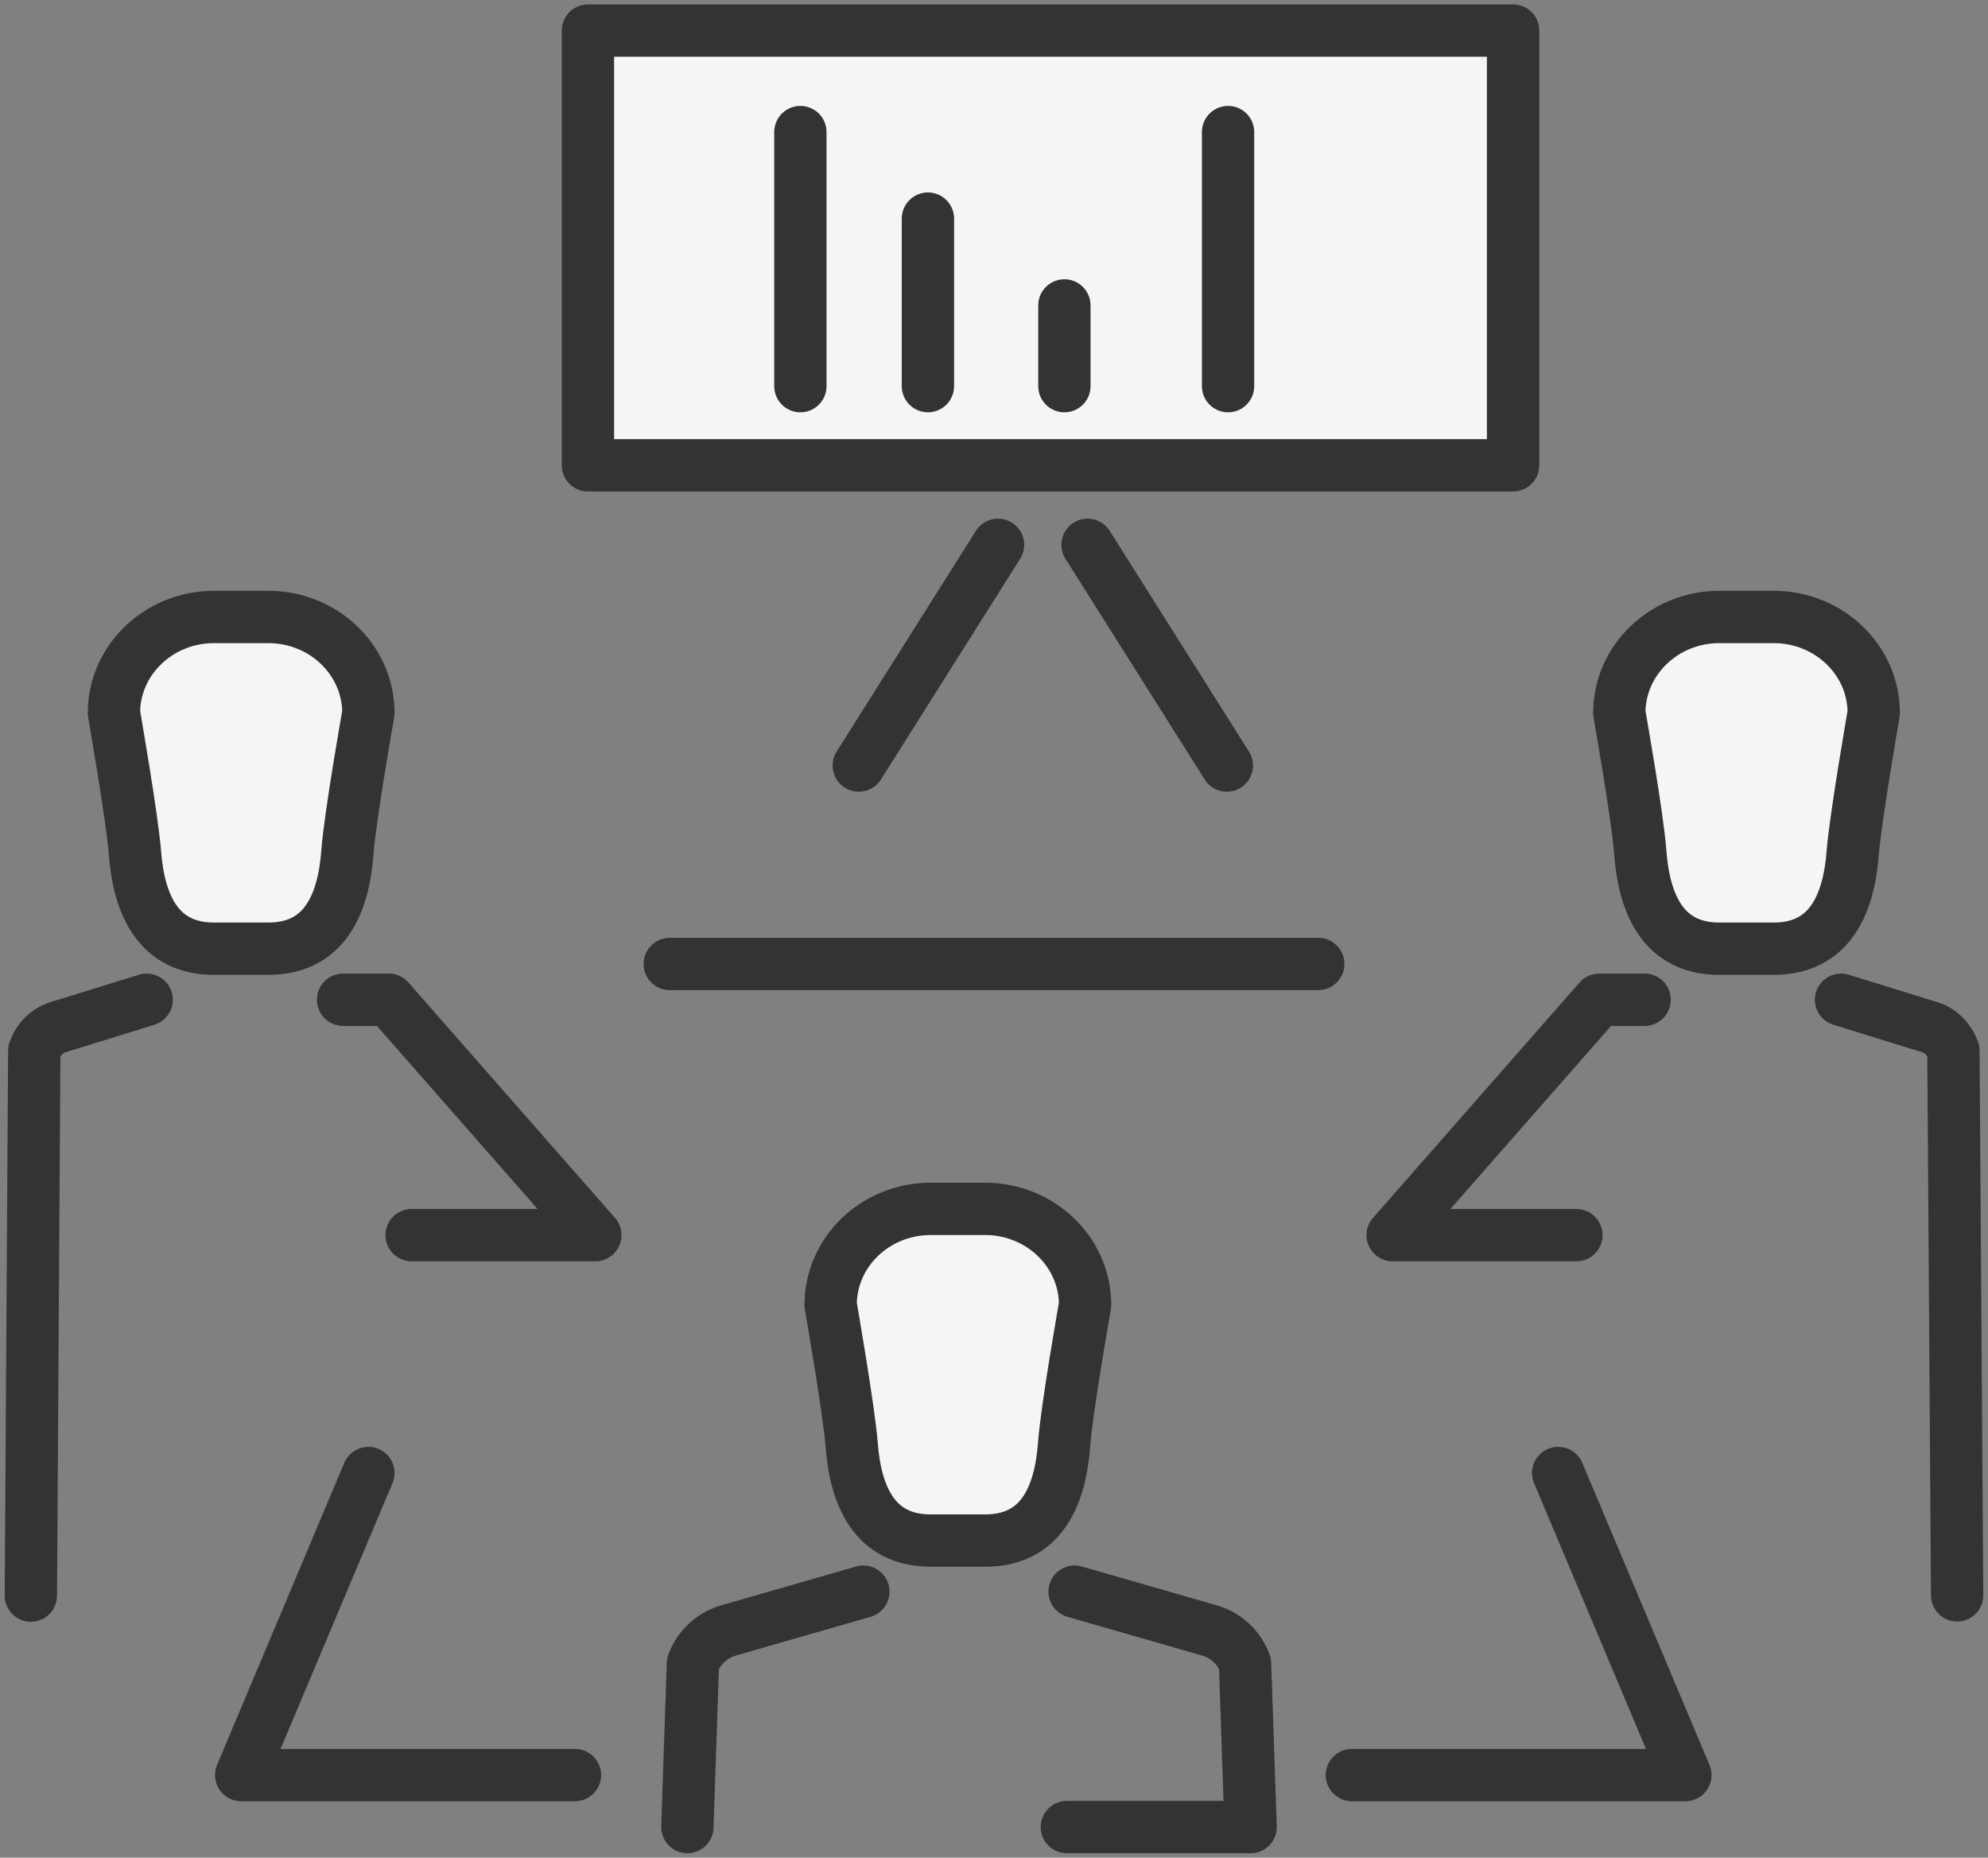
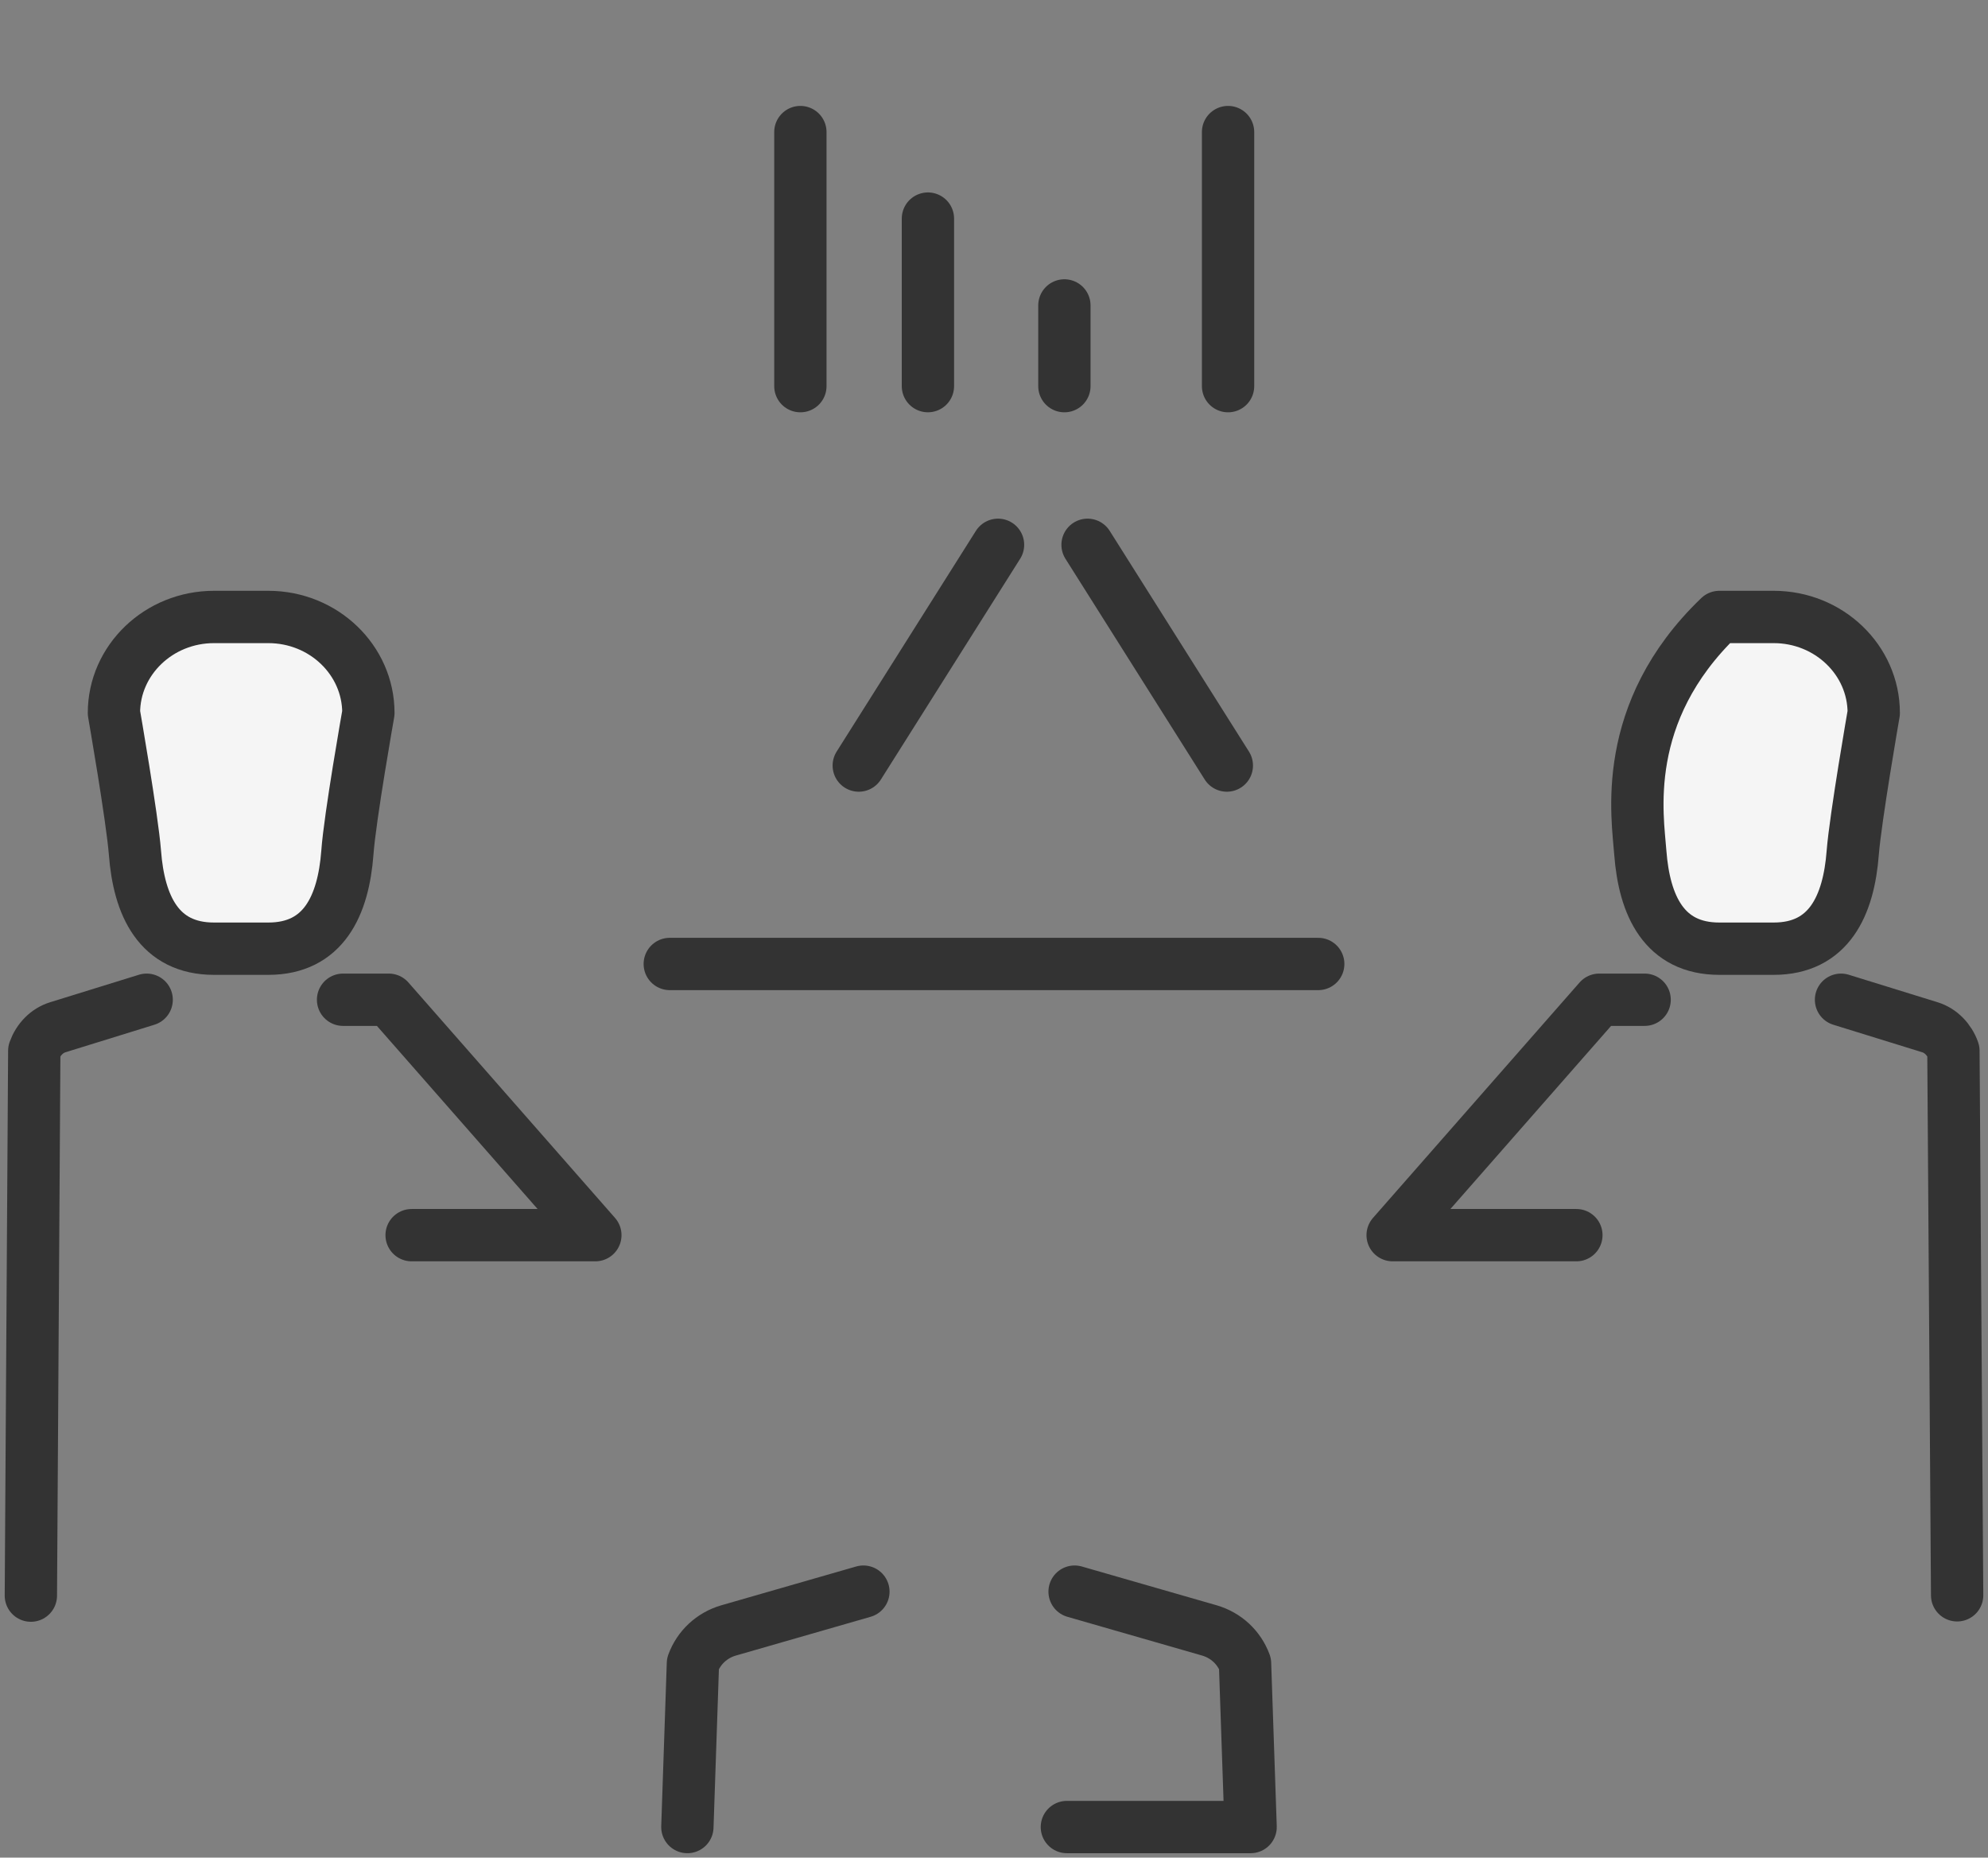
<svg xmlns="http://www.w3.org/2000/svg" width="76" height="71" viewBox="0 0 76 71" fill="none">
  <rect x="0" y="0" width="76" height="71" fill="#808080" stroke="none" />
-   <path d="M37.658 58.882H35.58C33.467 58.882 32.711 57.235 32.558 55.213C32.452 53.869 31.755 49.873 31.755 49.873C31.755 47.851 33.467 46.204 35.58 46.204H37.658C39.771 46.204 41.482 47.851 41.482 49.873C41.482 49.873 40.774 53.869 40.68 55.213C40.526 57.235 39.782 58.882 37.658 58.882Z" fill="#F5F5F5" stroke="#333333" stroke-width="2" stroke-linecap="round" stroke-linejoin="round" />
  <path d="M33.007 60.834L27.848 62.318C27.21 62.505 26.715 62.972 26.49 63.58L26.278 69.831" stroke="#333333" stroke-width="2" stroke-linecap="round" stroke-linejoin="round" />
  <path d="M41.081 60.834L46.24 62.318C46.877 62.505 47.373 62.972 47.597 63.58L47.81 69.831H40.786" stroke="#333333" stroke-width="2" stroke-linecap="round" stroke-linejoin="round" />
  <path d="M10.258 36.26H8.181C6.068 36.26 5.312 34.612 5.159 32.59C5.053 31.247 4.356 27.25 4.356 27.25C4.356 25.229 6.068 23.581 8.181 23.581H10.258C12.372 23.581 14.083 25.229 14.083 27.25C14.083 27.25 13.375 31.247 13.28 32.59C13.127 34.612 12.372 36.26 10.258 36.26Z" fill="#F5F5F5" stroke="#333333" stroke-width="2" stroke-linecap="round" stroke-linejoin="round" />
  <path d="M5.607 38.211L2.208 39.263C1.794 39.391 1.464 39.73 1.31 40.162L1.18 60.986" stroke="#333333" stroke-width="2" stroke-linecap="round" stroke-linejoin="round" />
  <path d="M13.115 38.211H14.862L22.76 47.209H15.736" stroke="#333333" stroke-width="2" stroke-linecap="round" stroke-linejoin="round" />
-   <path d="M65.73 36.26H67.807C69.92 36.26 70.676 34.612 70.829 32.59C70.936 31.247 71.632 27.25 71.632 27.25C71.632 25.229 69.92 23.581 67.807 23.581H65.73C63.617 23.581 61.905 25.229 61.905 27.25C61.905 27.25 62.613 31.247 62.708 32.59C62.861 34.612 63.617 36.26 65.73 36.26Z" fill="#F5F5F5" stroke="#333333" stroke-width="2" stroke-linecap="round" stroke-linejoin="round" />
+   <path d="M65.73 36.26H67.807C69.92 36.26 70.676 34.612 70.829 32.59C70.936 31.247 71.632 27.25 71.632 27.25C71.632 25.229 69.92 23.581 67.807 23.581H65.73C61.905 27.25 62.613 31.247 62.708 32.59C62.861 34.612 63.617 36.26 65.73 36.26Z" fill="#F5F5F5" stroke="#333333" stroke-width="2" stroke-linecap="round" stroke-linejoin="round" />
  <path d="M70.381 38.211L73.781 39.263C74.194 39.391 74.524 39.73 74.678 40.162L74.82 60.974" stroke="#333333" stroke-width="2" stroke-linecap="round" stroke-linejoin="round" />
  <path d="M62.873 38.211H61.138L53.24 47.209H60.264" stroke="#333333" stroke-width="2" stroke-linecap="round" stroke-linejoin="round" />
  <path d="M25.605 36.844H50.395" stroke="#333333" stroke-width="2" stroke-linecap="round" stroke-linejoin="round" />
-   <path d="M14.083 56.3L9.22 67.845H21.981" stroke="#333333" stroke-width="2" stroke-linecap="round" stroke-linejoin="round" />
-   <path d="M59.568 56.3L64.431 67.845H51.682" stroke="#333333" stroke-width="2" stroke-linecap="round" stroke-linejoin="round" />
-   <path d="M57.844 1.169H22.477V17.785H57.844V1.169Z" fill="#F5F5F5" stroke="#333333" stroke-width="2" stroke-linecap="round" stroke-linejoin="round" />
  <path d="M30.598 5.048V14.759" stroke="#333333" stroke-width="2" stroke-linecap="round" stroke-linejoin="round" />
  <path d="M46.948 5.048V14.759" stroke="#333333" stroke-width="2" stroke-linecap="round" stroke-linejoin="round" />
  <path d="M35.474 8.355V14.758" stroke="#333333" stroke-width="2" stroke-linecap="round" stroke-linejoin="round" />
  <path d="M40.691 11.674V14.759" stroke="#333333" stroke-width="2" stroke-linecap="round" stroke-linejoin="round" />
  <path d="M38.154 20.823L32.83 29.26" stroke="#333333" stroke-width="2" stroke-linecap="round" stroke-linejoin="round" />
  <path d="M41.577 20.823L46.901 29.26" stroke="#333333" stroke-width="2" stroke-linecap="round" stroke-linejoin="round" />
</svg>